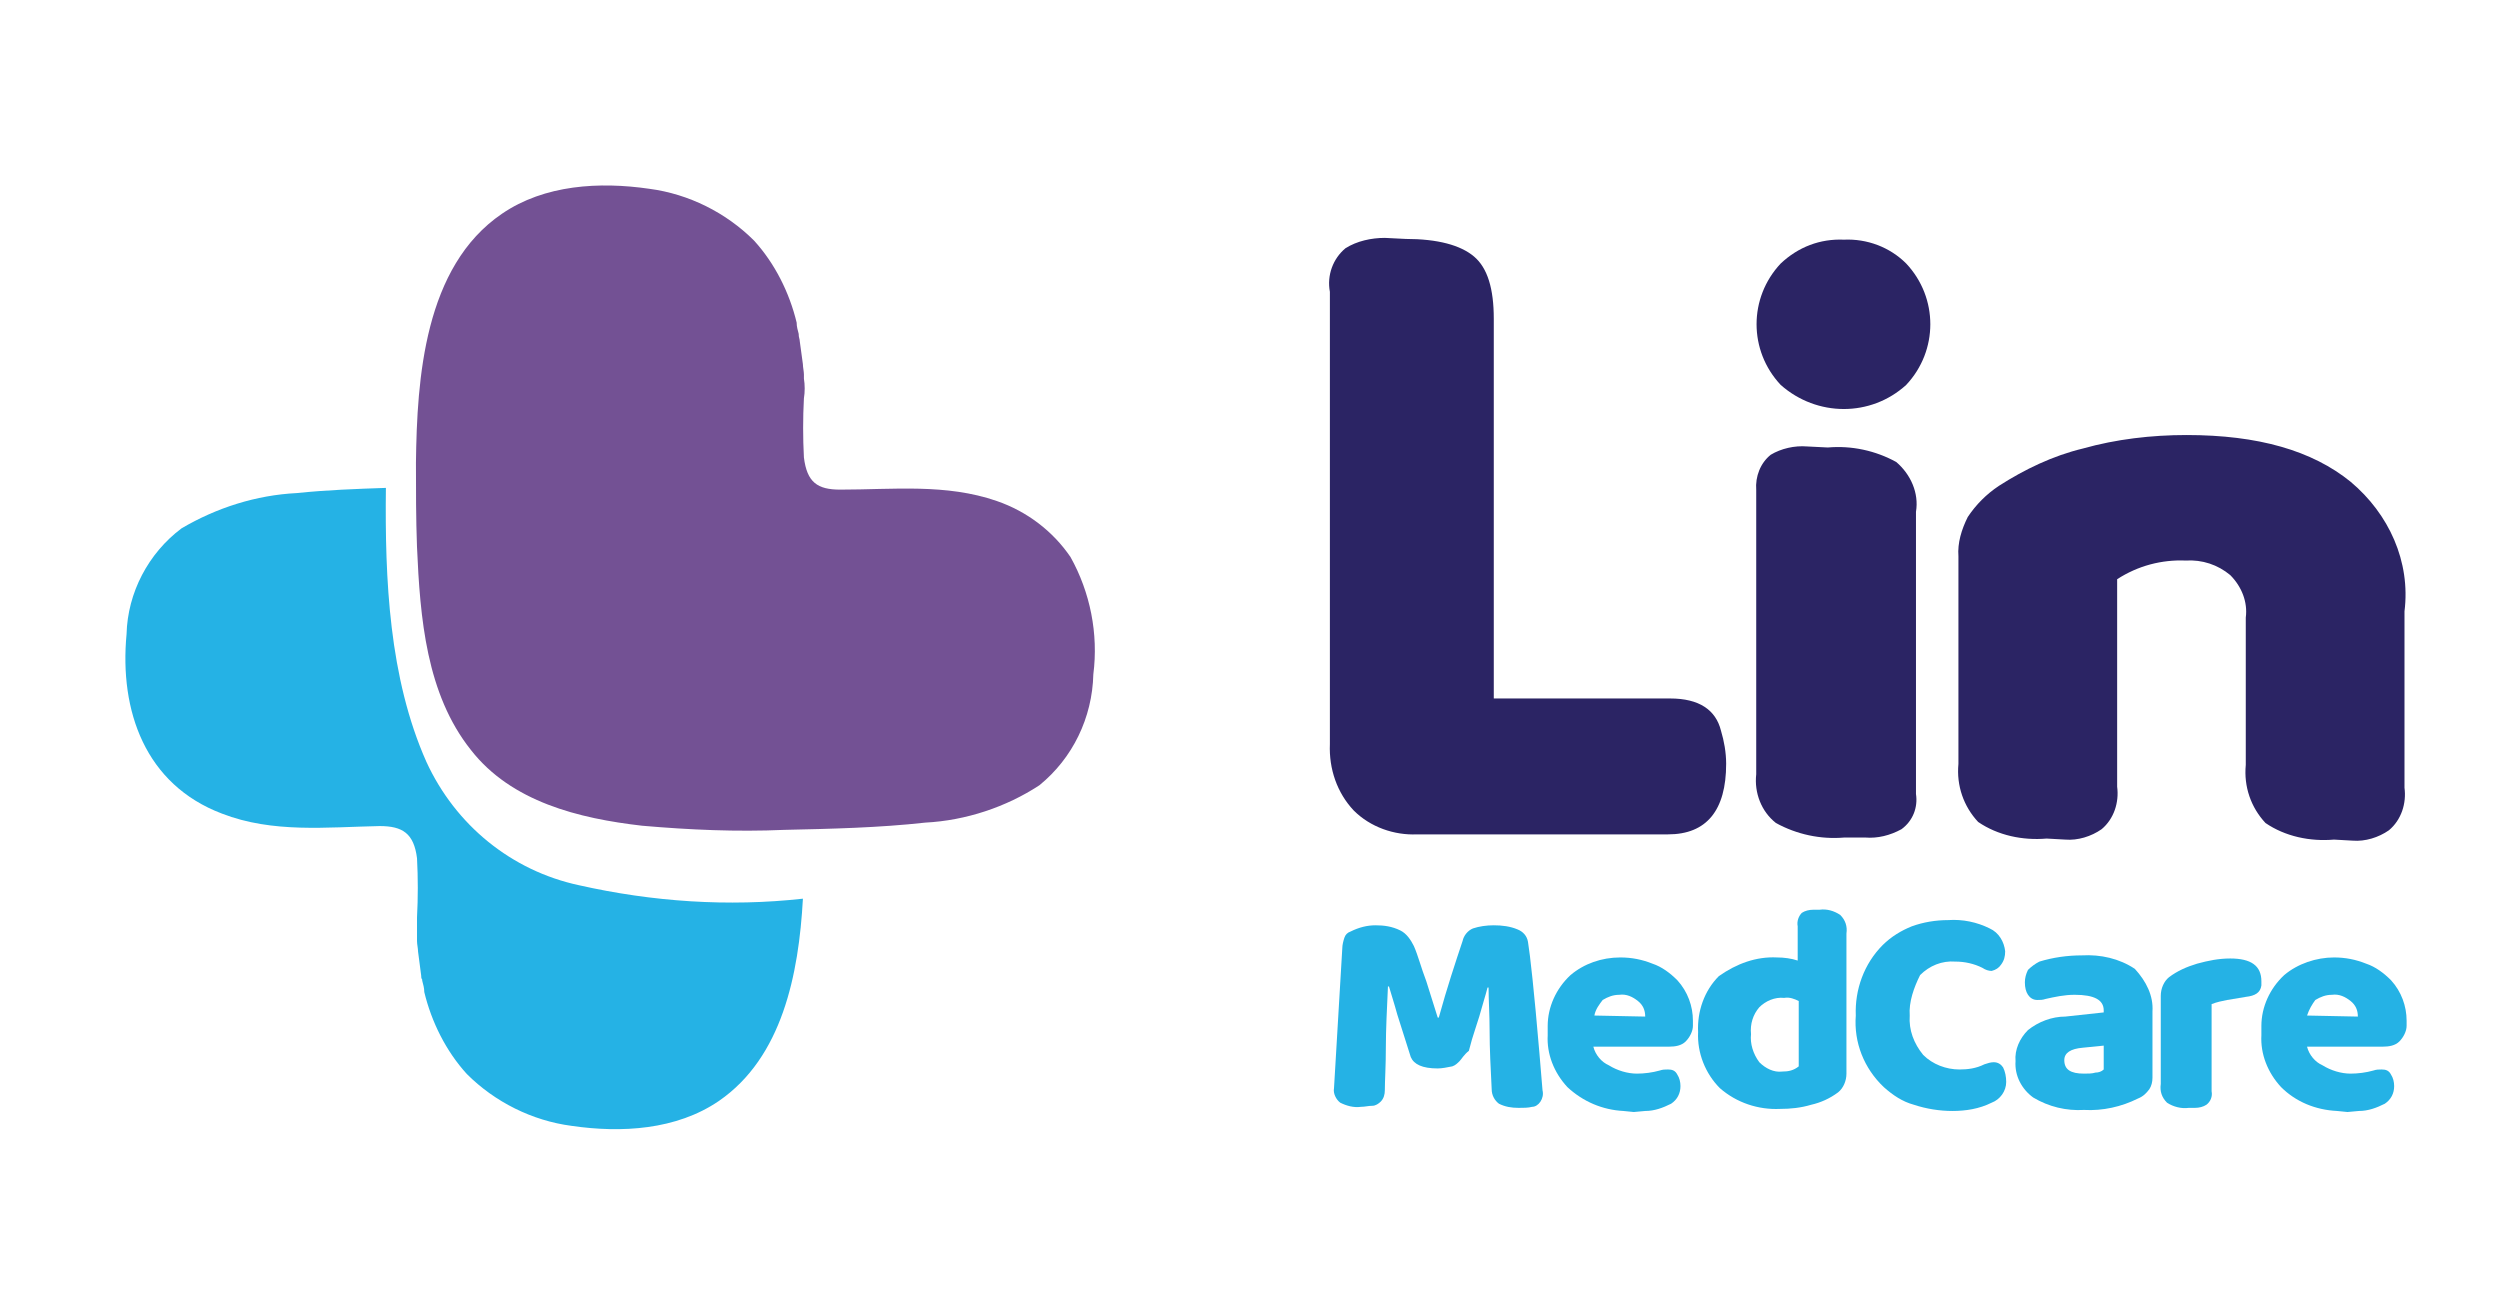
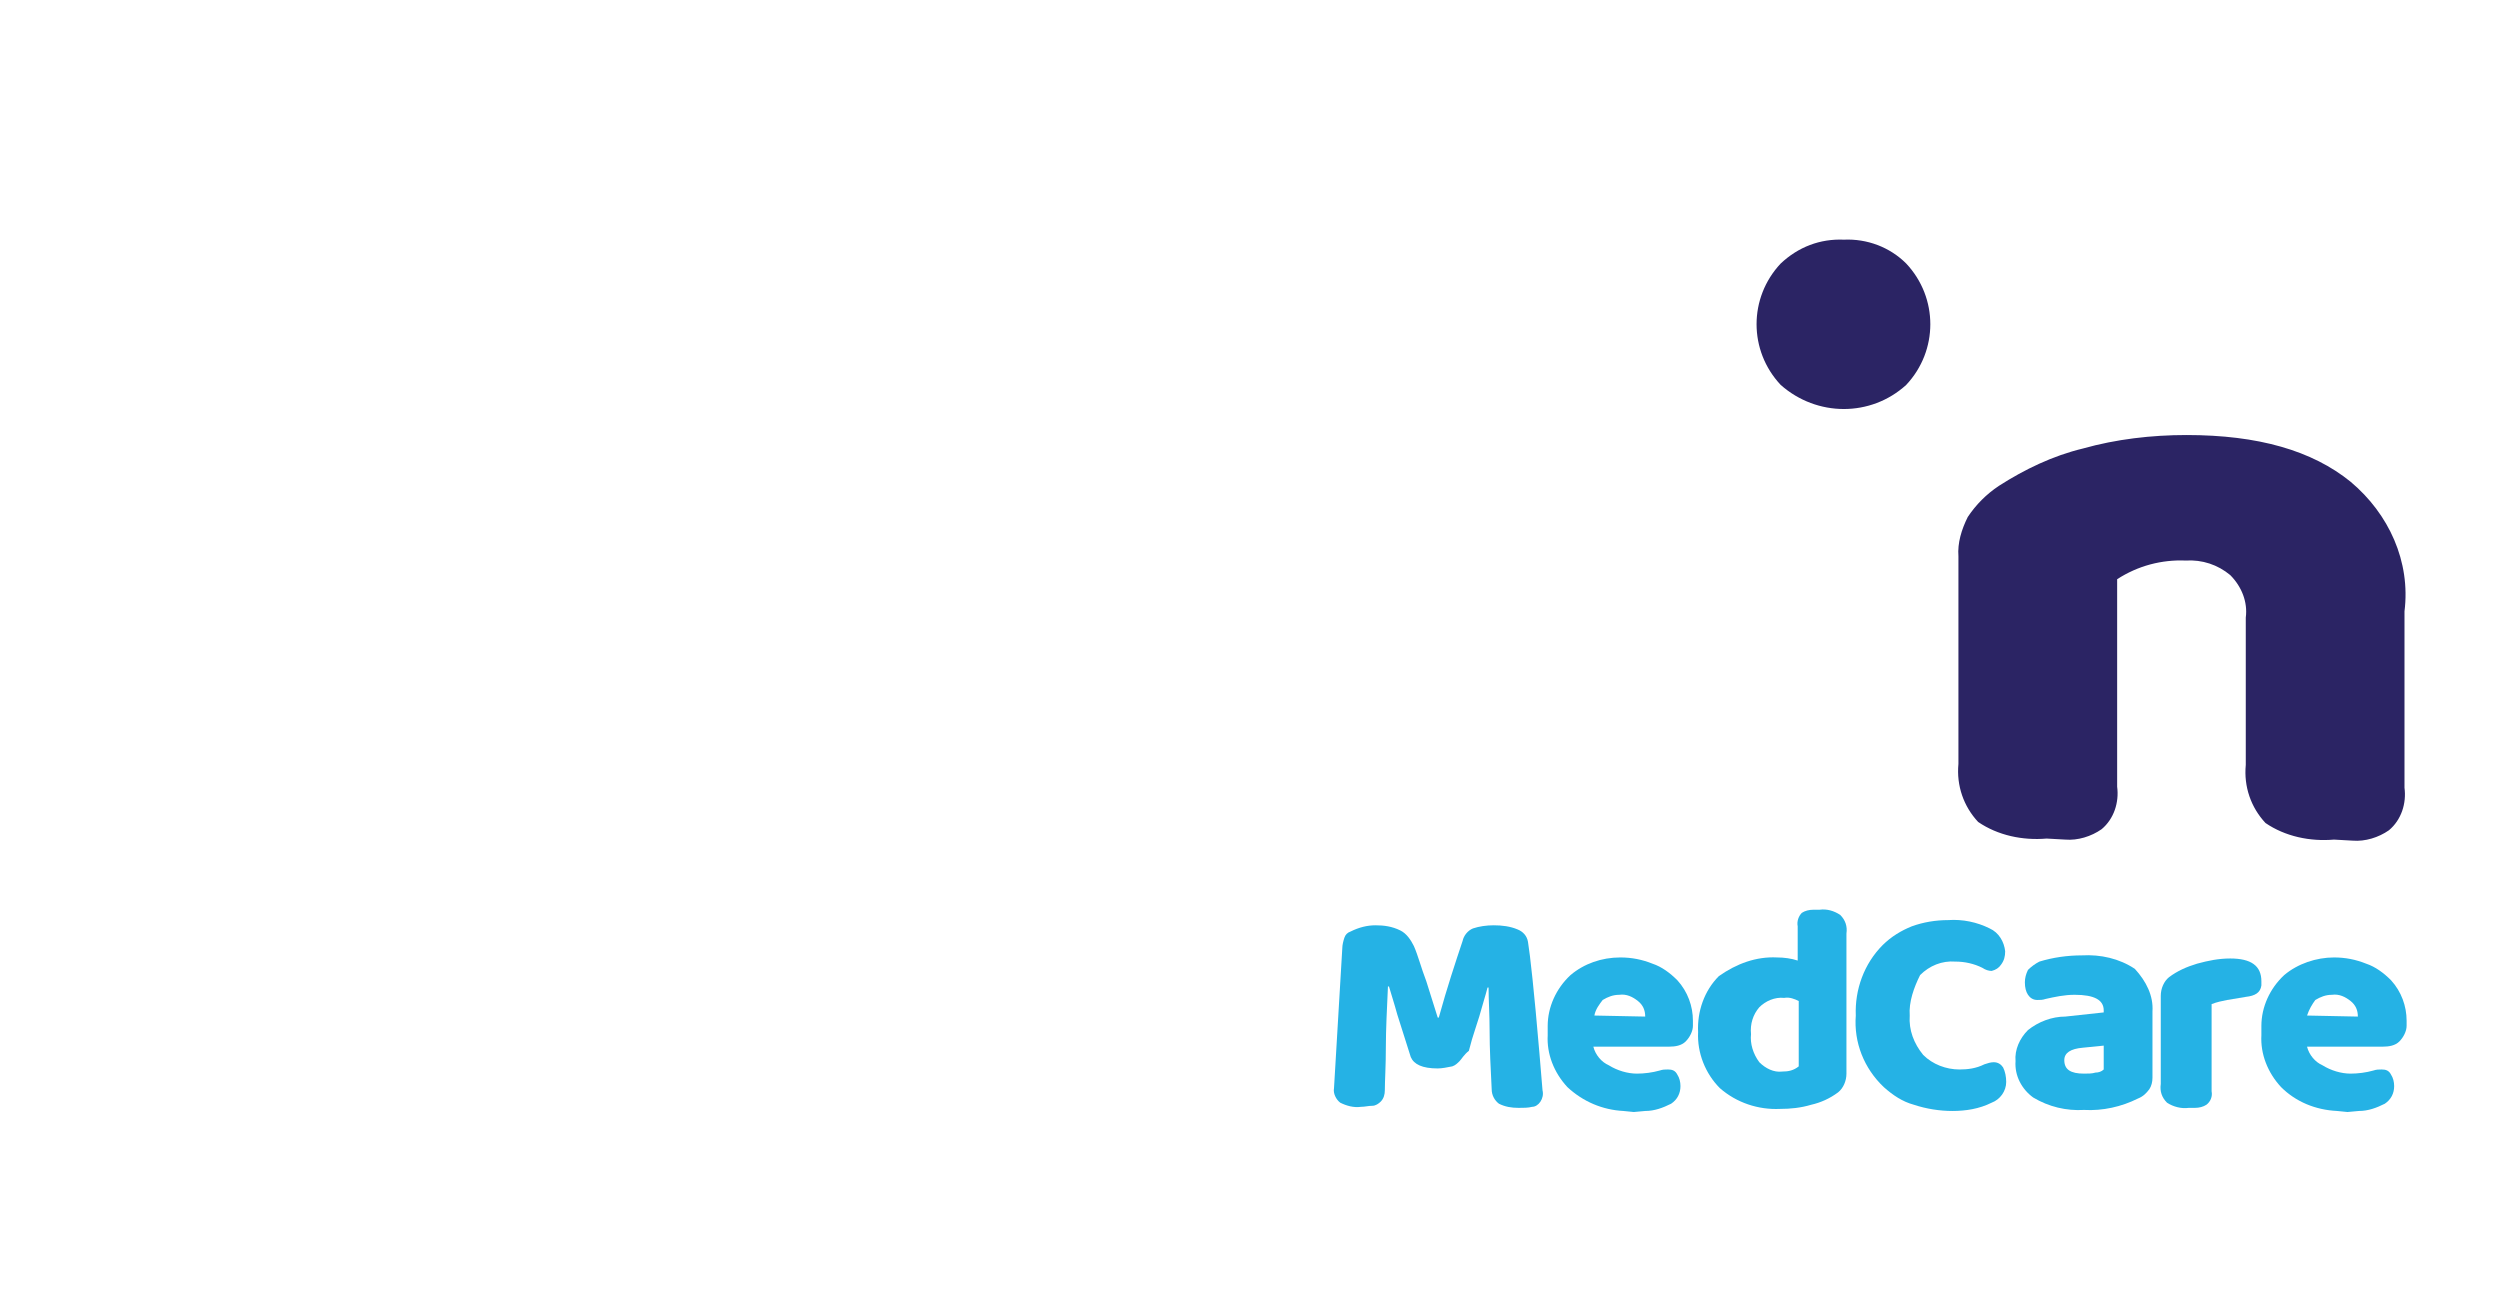
<svg xmlns="http://www.w3.org/2000/svg" id="Camada_1" x="0px" y="0px" viewBox="0 0 241 125" style="enable-background:new 0 0 241 125;" xml:space="preserve">
  <style type="text/css">	.st0{fill:#2B2464;}	.st1{fill:#25B2E5;}	.st2{fill:#735194;}</style>
  <g id="Grupo_191" transform="translate(71.501 3.133)">
    <g id="Grupo_190">
      <g id="Grupo_183">
        <g id="Grupo_182">
-           <path id="Caminho_191" class="st0" d="M89.5,64.2h-17V27.6c0-2.9-0.6-4.9-1.9-6c-1.3-1.1-3.5-1.7-6.6-1.7l-2-0.1     c-1.3,0-2.7,0.3-3.8,1c-1.2,1-1.8,2.6-1.5,4.2v43.6C56.6,71,57.4,73.3,59,75c1.6,1.6,3.9,2.4,6.1,2.3h24.2     c3.7,0,5.6-2.3,5.6-6.8c0-1.1-0.2-2.2-0.5-3.2C93.9,65.3,92.3,64.2,89.5,64.2z" />
-         </g>
+           </g>
      </g>
      <g id="Grupo_185" transform="translate(37.292 11.704)">
        <g id="Grupo_184">
          <path id="Caminho_192" class="st0" d="M117.8,31.6c-3.7-3-8.9-4.5-15.8-4.5c-3.4,0-6.8,0.4-10,1.3c-2.9,0.7-5.6,2-8.1,3.6     c-1.2,0.8-2.2,1.8-3,3c-0.6,1.2-1,2.5-0.9,3.8v20c-0.2,2.1,0.5,4.1,1.9,5.6c1.9,1.3,4.3,1.8,6.6,1.6l1.8,0.1     c1.2,0.1,2.5-0.3,3.5-1c1.2-1,1.7-2.6,1.5-4.1V41c2-1.3,4.3-1.9,6.6-1.8c1.6-0.1,3.1,0.4,4.3,1.4c1.1,1.1,1.7,2.6,1.5,4.1v14.2     c-0.2,2.1,0.5,4.1,1.9,5.6c1.9,1.3,4.3,1.8,6.6,1.6l1.8,0.1c1.2,0.1,2.5-0.3,3.5-1c1.2-1,1.7-2.6,1.5-4.1v-17     C123.6,39.3,121.5,34.7,117.8,31.6z" />
        </g>
      </g>
      <g id="Grupo_187" transform="translate(25.257 0.071)">
        <g id="Grupo_186">
          <path id="Caminho_193" class="st0" d="M81,19.9c-2.3-0.1-4.4,0.7-6.1,2.3c-3.1,3.3-3.1,8.4,0,11.7c3.5,3.1,8.7,3.1,12.1,0     c3.1-3.3,3.1-8.4,0-11.7C85.4,20.6,83.2,19.8,81,19.9z" />
        </g>
      </g>
      <g id="Grupo_189" transform="translate(25.299 12.405)">
        <g id="Grupo_188">
-           <path id="Caminho_194" class="st0" d="M86,29c-2-1.1-4.3-1.6-6.6-1.4l-2-0.1c-1.2-0.1-2.5,0.2-3.5,0.8c-1,0.8-1.5,2.1-1.4,3.4     v27.4c-0.2,1.8,0.5,3.6,1.9,4.7c2,1.1,4.3,1.6,6.6,1.4h2c1.2,0.1,2.4-0.2,3.5-0.8c1.1-0.8,1.6-2.1,1.4-3.4V33.8     C88.2,32,87.4,30.2,86,29z" />
-         </g>
+           </g>
      </g>
    </g>
  </g>
  <g id="Grupo_192" transform="translate(71.698 42.998)">
    <path id="Caminho_195" class="st1" d="M69,59.3c-0.2,0.2-0.4,0.4-0.7,0.5c-0.5,0.1-1,0.2-1.4,0.2c-1.5,0-2.3-0.4-2.6-1.1L63,54.8  c-0.3-1.1-0.6-2-0.8-2.7h-0.1c-0.1,2.2-0.2,4.2-0.2,5.7c0,2-0.1,3.4-0.1,4.3c0,0.4-0.1,0.8-0.4,1.1c-0.2,0.2-0.5,0.4-0.8,0.4  c-0.4,0-0.7,0.1-1.1,0.1c-0.7,0.1-1.4-0.1-2-0.4c-0.4-0.3-0.7-0.9-0.6-1.4l0.8-13.5c0-0.3,0.1-0.7,0.2-1c0.1-0.3,0.3-0.5,0.6-0.6  c0.8-0.4,1.6-0.6,2.4-0.6c0.8,0,1.6,0.1,2.4,0.5c0.6,0.3,1,0.9,1.3,1.5c0.4,0.9,0.7,2.1,1.2,3.4l1.1,3.5h0.1  c0.8-2.9,1.6-5.3,2.3-7.4c0.1-0.5,0.5-1,1-1.2c0.6-0.2,1.3-0.3,2-0.3c0.8,0,1.6,0.1,2.3,0.4c0.5,0.2,0.9,0.6,1,1.2  c0.2,1.2,0.6,4.8,1.1,10.7l0.3,3.6c0.1,0.4,0,0.8-0.2,1.1c-0.2,0.3-0.5,0.5-0.8,0.5c-0.4,0.1-0.8,0.1-1.3,0.1  c-0.7,0-1.3-0.1-1.9-0.4c-0.4-0.3-0.7-0.8-0.7-1.4c-0.1-2-0.2-3.9-0.2-5.6c0-1.6-0.1-3-0.1-4.2h-0.1c-0.2,0.8-0.5,1.7-0.8,2.8  c-0.3,0.9-0.5,1.6-0.7,2.2l-0.3,1.1C69.4,58.7,69.2,59.1,69,59.3z" />
    <path id="Caminho_196" class="st1" d="M79.4,61.8c-1.3-1.4-2-3.2-1.9-5c0-0.3,0-0.6,0-0.9c0-1.8,0.8-3.6,2.2-4.9  c1.3-1.1,3-1.7,4.8-1.7c1.1,0,2.1,0.2,3.1,0.6c0.9,0.3,1.7,0.9,2.4,1.6c1,1.1,1.5,2.5,1.5,3.9c0,0.2,0,0.4,0,0.5  c0,0.5-0.3,1.1-0.7,1.5c-0.4,0.4-1,0.5-1.6,0.5h-7.3c0.2,0.8,0.8,1.5,1.5,1.8c0.8,0.5,1.8,0.8,2.7,0.8c0.7,0,1.5-0.1,2.2-0.3  c0.3-0.1,0.5-0.1,0.8-0.1c0.4,0,0.7,0.1,0.9,0.5c0.2,0.3,0.3,0.7,0.3,1.1c0,0.7-0.3,1.3-0.9,1.7c-0.8,0.4-1.6,0.7-2.5,0.7l-1.1,0.1  l-1-0.1C82.8,64,80.9,63.2,79.4,61.8z M82,54.9l4.9,0.1c0-0.6-0.2-1.1-0.7-1.5c-0.5-0.4-1.1-0.7-1.8-0.6c-0.6,0-1.1,0.2-1.6,0.5  C82.5,53.8,82.1,54.3,82,54.9L82,54.9z" />
    <path id="Caminho_197" class="st1" d="M99.6,49.3c0.7,0,1.4,0.1,2,0.3v-3.3c-0.1-0.5,0.1-1,0.4-1.3c0.3-0.2,0.7-0.3,1.1-0.3l0.6,0  c0.7-0.1,1.4,0.1,2,0.5c0.5,0.5,0.7,1.1,0.6,1.8v13.5c0,0.7-0.3,1.4-0.8,1.8c-0.8,0.6-1.7,1-2.6,1.2c-1,0.3-2,0.4-3,0.4  c-2.1,0.1-4.2-0.6-5.8-2c-1.4-1.4-2.2-3.4-2.1-5.4c-0.1-2,0.6-4,2-5.4C95.7,49.9,97.6,49.2,99.6,49.3z M97.1,56.7  c-0.1,0.9,0.2,1.9,0.8,2.7c0.6,0.6,1.4,1,2.2,0.9c0.6,0,1.1-0.1,1.6-0.5v-6.3c-0.4-0.2-0.9-0.4-1.4-0.3c-0.9-0.1-1.8,0.3-2.4,0.9  C97.3,54.8,97,55.7,97.1,56.7z" />
    <path id="Caminho_198" class="st1" d="M112.4,54.9c-0.1,1.4,0.4,2.7,1.3,3.8c0.9,0.9,2.2,1.4,3.5,1.4c0.8,0,1.6-0.1,2.4-0.5  c0.3-0.1,0.6-0.2,0.9-0.2c0.4,0,0.7,0.2,0.9,0.5c0.2,0.4,0.3,0.9,0.3,1.4c0,0.9-0.6,1.7-1.4,2c-1.2,0.6-2.5,0.8-3.8,0.8  c-1.2,0-2.5-0.2-3.7-0.6c-1.1-0.3-2-0.9-2.9-1.7c-1.9-1.8-2.9-4.3-2.7-6.9c-0.1-2.5,0.8-5,2.6-6.8c0.8-0.8,1.8-1.4,2.8-1.8  c1.1-0.4,2.3-0.6,3.5-0.6c1.4-0.1,2.8,0.2,4,0.8c0.9,0.4,1.4,1.3,1.5,2.2c0,0.5-0.1,0.9-0.4,1.3c-0.2,0.3-0.5,0.5-0.9,0.6  c-0.3,0-0.6-0.1-0.9-0.3c-0.8-0.4-1.7-0.6-2.6-0.6c-1.3-0.1-2.5,0.4-3.4,1.3C112.8,52.2,112.3,53.6,112.4,54.9z" />
    <path id="Caminho_199" class="st1" d="M135.8,54.5v6.4c0,0.4-0.1,0.8-0.3,1.1c-0.3,0.4-0.6,0.7-1.1,0.9c-1.6,0.8-3.4,1.2-5.2,1.1  c-1.7,0.1-3.4-0.3-4.9-1.2c-1.1-0.8-1.8-2.1-1.7-3.5c-0.1-1.1,0.4-2.2,1.2-3c1-0.8,2.3-1.3,3.6-1.3l3.7-0.4v-0.2  c0-1-0.9-1.5-2.8-1.5c-1,0-1.9,0.2-2.8,0.4c-0.3,0.1-0.5,0.1-0.8,0.1c-0.4,0-0.7-0.2-0.9-0.5c-0.2-0.3-0.3-0.7-0.3-1.2  c0-0.4,0.1-0.8,0.3-1.2c0.3-0.3,0.7-0.6,1.1-0.8c1.3-0.4,2.7-0.6,4.1-0.6c1.8-0.1,3.6,0.3,5.1,1.3C135.2,51.6,135.9,53,135.8,54.5z   M131.1,60.1v-2.3l-2,0.2c-1.2,0.1-1.8,0.5-1.8,1.2c0,0.9,0.6,1.3,1.9,1.3c0.4,0,0.8,0,1.1-0.1C130.6,60.4,130.9,60.3,131.1,60.1z" />
    <path id="Caminho_200" class="st1" d="M141,63.5c-0.3,0.2-0.7,0.3-1.1,0.3l-0.6,0c-0.7,0.1-1.5-0.1-2.1-0.5  c-0.5-0.5-0.7-1.1-0.6-1.8V53c0-0.7,0.3-1.4,0.8-1.8c0.8-0.6,1.7-1,2.7-1.3c1.1-0.3,2.1-0.5,3.2-0.5c2,0,3,0.7,3,2.2  c0,0.1,0,0.3,0,0.4c-0.1,0.7-0.6,1-1.5,1.1c-0.6,0.1-1.2,0.2-1.8,0.3c-0.5,0.1-1,0.2-1.5,0.4v8.4C141.6,62.7,141.4,63.2,141,63.5z" />
    <path id="Caminho_201" class="st1" d="M148.2,61.8c-1.3-1.4-2-3.2-1.9-5c0-0.3,0-0.6,0-0.9c0-1.8,0.8-3.6,2.2-4.9  c1.3-1.1,3.1-1.7,4.8-1.7c1.1,0,2.1,0.2,3.1,0.6c0.9,0.3,1.7,0.9,2.4,1.6c1,1.1,1.5,2.5,1.5,3.9c0,0.2,0,0.4,0,0.5  c0,0.5-0.3,1.1-0.7,1.5c-0.4,0.4-1,0.5-1.6,0.5h-7.3c0.2,0.8,0.8,1.5,1.5,1.8c0.8,0.5,1.8,0.8,2.7,0.8c0.7,0,1.5-0.1,2.2-0.3  c0.3-0.1,0.5-0.1,0.8-0.1c0.4,0,0.7,0.1,0.9,0.5c0.2,0.3,0.3,0.7,0.3,1.1c0,0.7-0.3,1.3-0.9,1.7c-0.8,0.4-1.6,0.7-2.5,0.7l-1.1,0.1  l-1-0.1C151.5,64,149.6,63.2,148.2,61.8z M150.7,54.9l4.9,0.1c0-0.6-0.2-1.1-0.7-1.5c-0.5-0.4-1.1-0.7-1.8-0.6  c-0.6,0-1.1,0.2-1.6,0.5C151.2,53.8,150.9,54.3,150.7,54.9L150.7,54.9z" />
  </g>
  <g id="Grupo_193" transform="translate(17.298)">
-     <path id="Caminho_202" class="st2" d="M60.2,36.5c0-0.1,0-0.3,0-0.4v0c0-0.3-0.1-0.7-0.1-1c-0.1-0.7-0.2-1.5-0.3-2.2  c0-0.2-0.1-0.4-0.1-0.6l0-0.1c-0.1-0.4-0.2-0.7-0.2-1.1c-0.7-2.9-2.1-5.7-4.1-7.9c-2.7-2.7-6.3-4.5-10.1-5  c-4.8-0.7-10.1-0.4-14.2,2.4c-7.5,5.1-8.2,15.9-8.3,24c0,2.7,0,5.4,0.1,8.1c0.3,6.9,0.9,14.2,5.2,19.6c3.9,5,10.4,6.6,16.5,7.3  c4.6,0.4,9.1,0.6,13.7,0.4c4.5-0.1,9.1-0.2,13.6-0.7c3.9-0.2,7.8-1.5,11-3.6c3.2-2.6,5.1-6.5,5.2-10.7c0.5-3.9-0.3-7.9-2.2-11.3  c-1.7-2.5-4.2-4.4-7.1-5.4c-4.9-1.7-10-1.1-15.1-1.1c-2.2,0-3.2-0.7-3.5-3.1c-0.1-1.9-0.1-3.8,0-5.7C60.3,37.8,60.3,37.1,60.2,36.5  z" />
-   </g>
+     </g>
  <g id="Grupo_195" transform="translate(0 17.933)">
    <g id="Grupo_194">
-       <path id="Caminho_203" class="st1" d="M55.8,67.4c-6.5-1.4-11.9-5.8-14.7-11.9c-3.6-8.1-4-17.6-3.9-26.4c-2.9,0.1-5.7,0.2-8.6,0.5   c-3.9,0.2-7.7,1.4-11.1,3.4c-3.2,2.4-5.2,6.2-5.3,10.2c-0.7,7.4,1.8,14.5,9.2,17.3c4.9,1.9,10.1,1.3,15.2,1.2   c2.2,0,3.3,0.7,3.6,3.1c0.1,1.9,0.1,3.8,0,5.7c0,0.7,0,1.4,0,2c0,0.1,0,0.2,0,0.3v0c0,0.3,0.1,0.7,0.1,1c0.1,0.8,0.2,1.6,0.3,2.3   c0,0.1,0,0.3,0.1,0.4l0,0.1c0.1,0.4,0.2,0.7,0.2,1.1c0.7,2.9,2.1,5.7,4.1,7.9c2.7,2.7,6.3,4.5,10.1,5c4.8,0.7,10.1,0.4,14.2-2.4   c6.1-4.2,7.7-12.2,8.1-19.5C70.2,69.5,62.9,69,55.8,67.4z" />
-     </g>
+       </g>
  </g>
</svg>